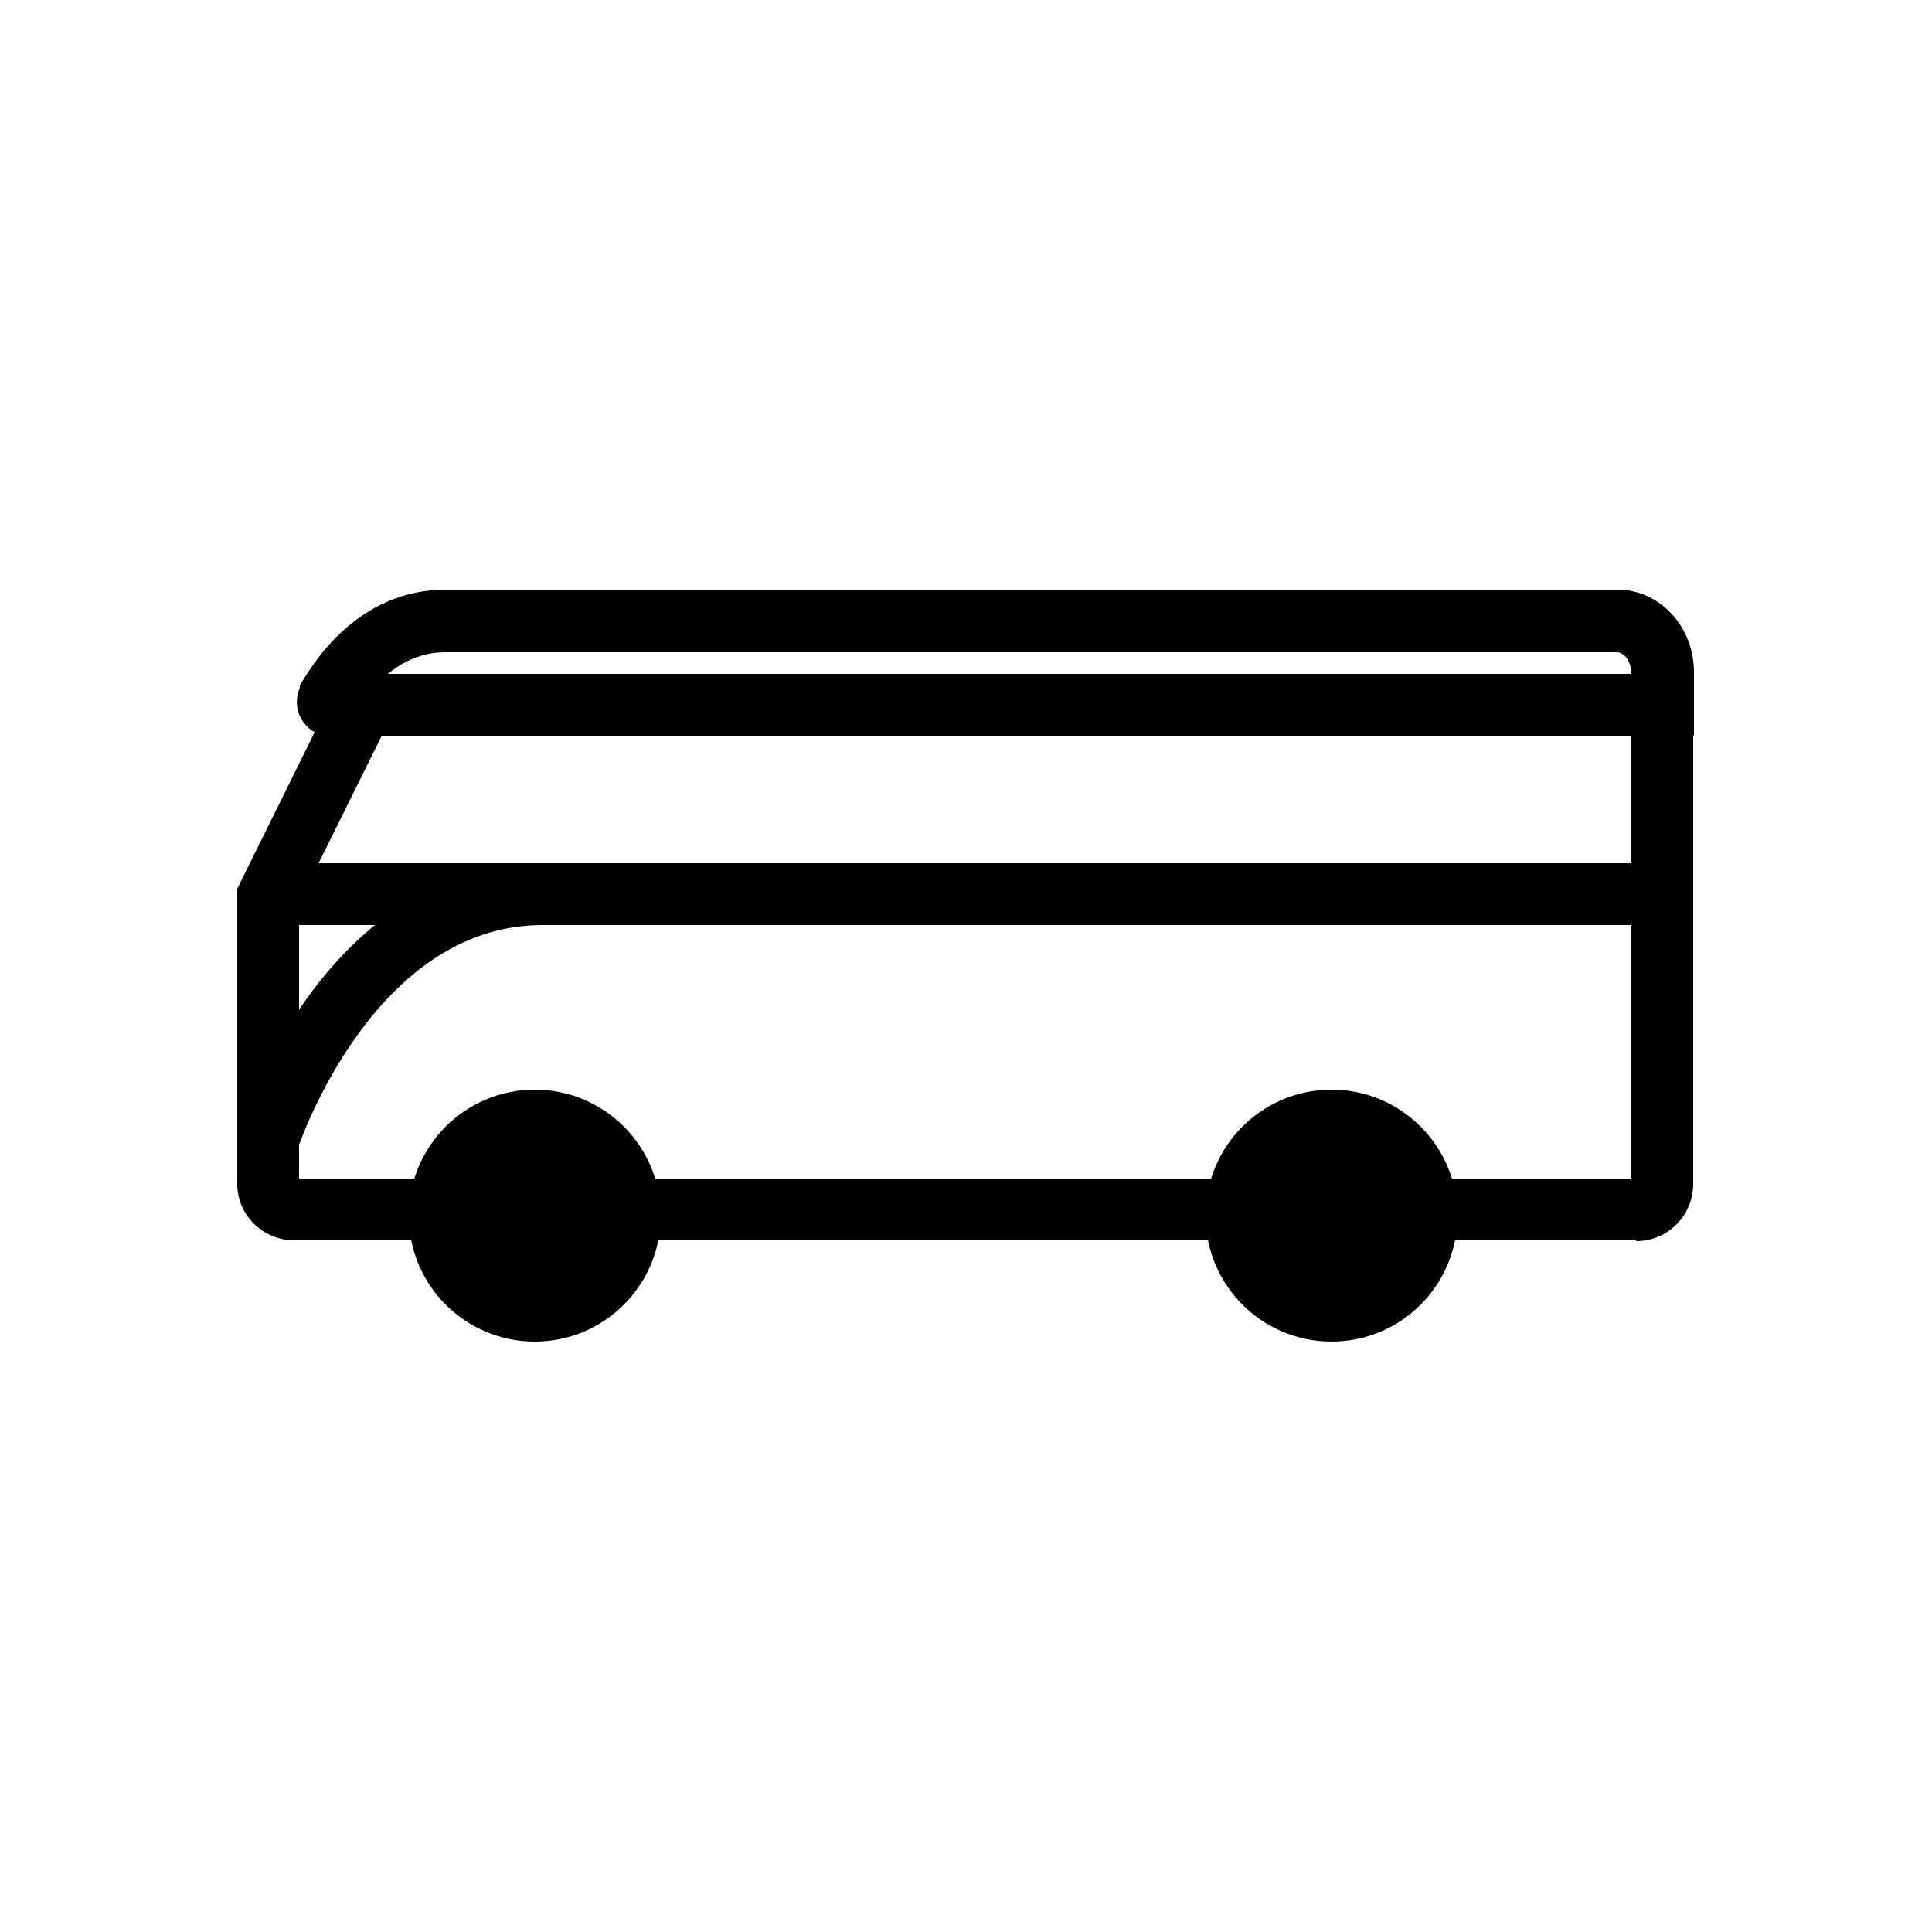
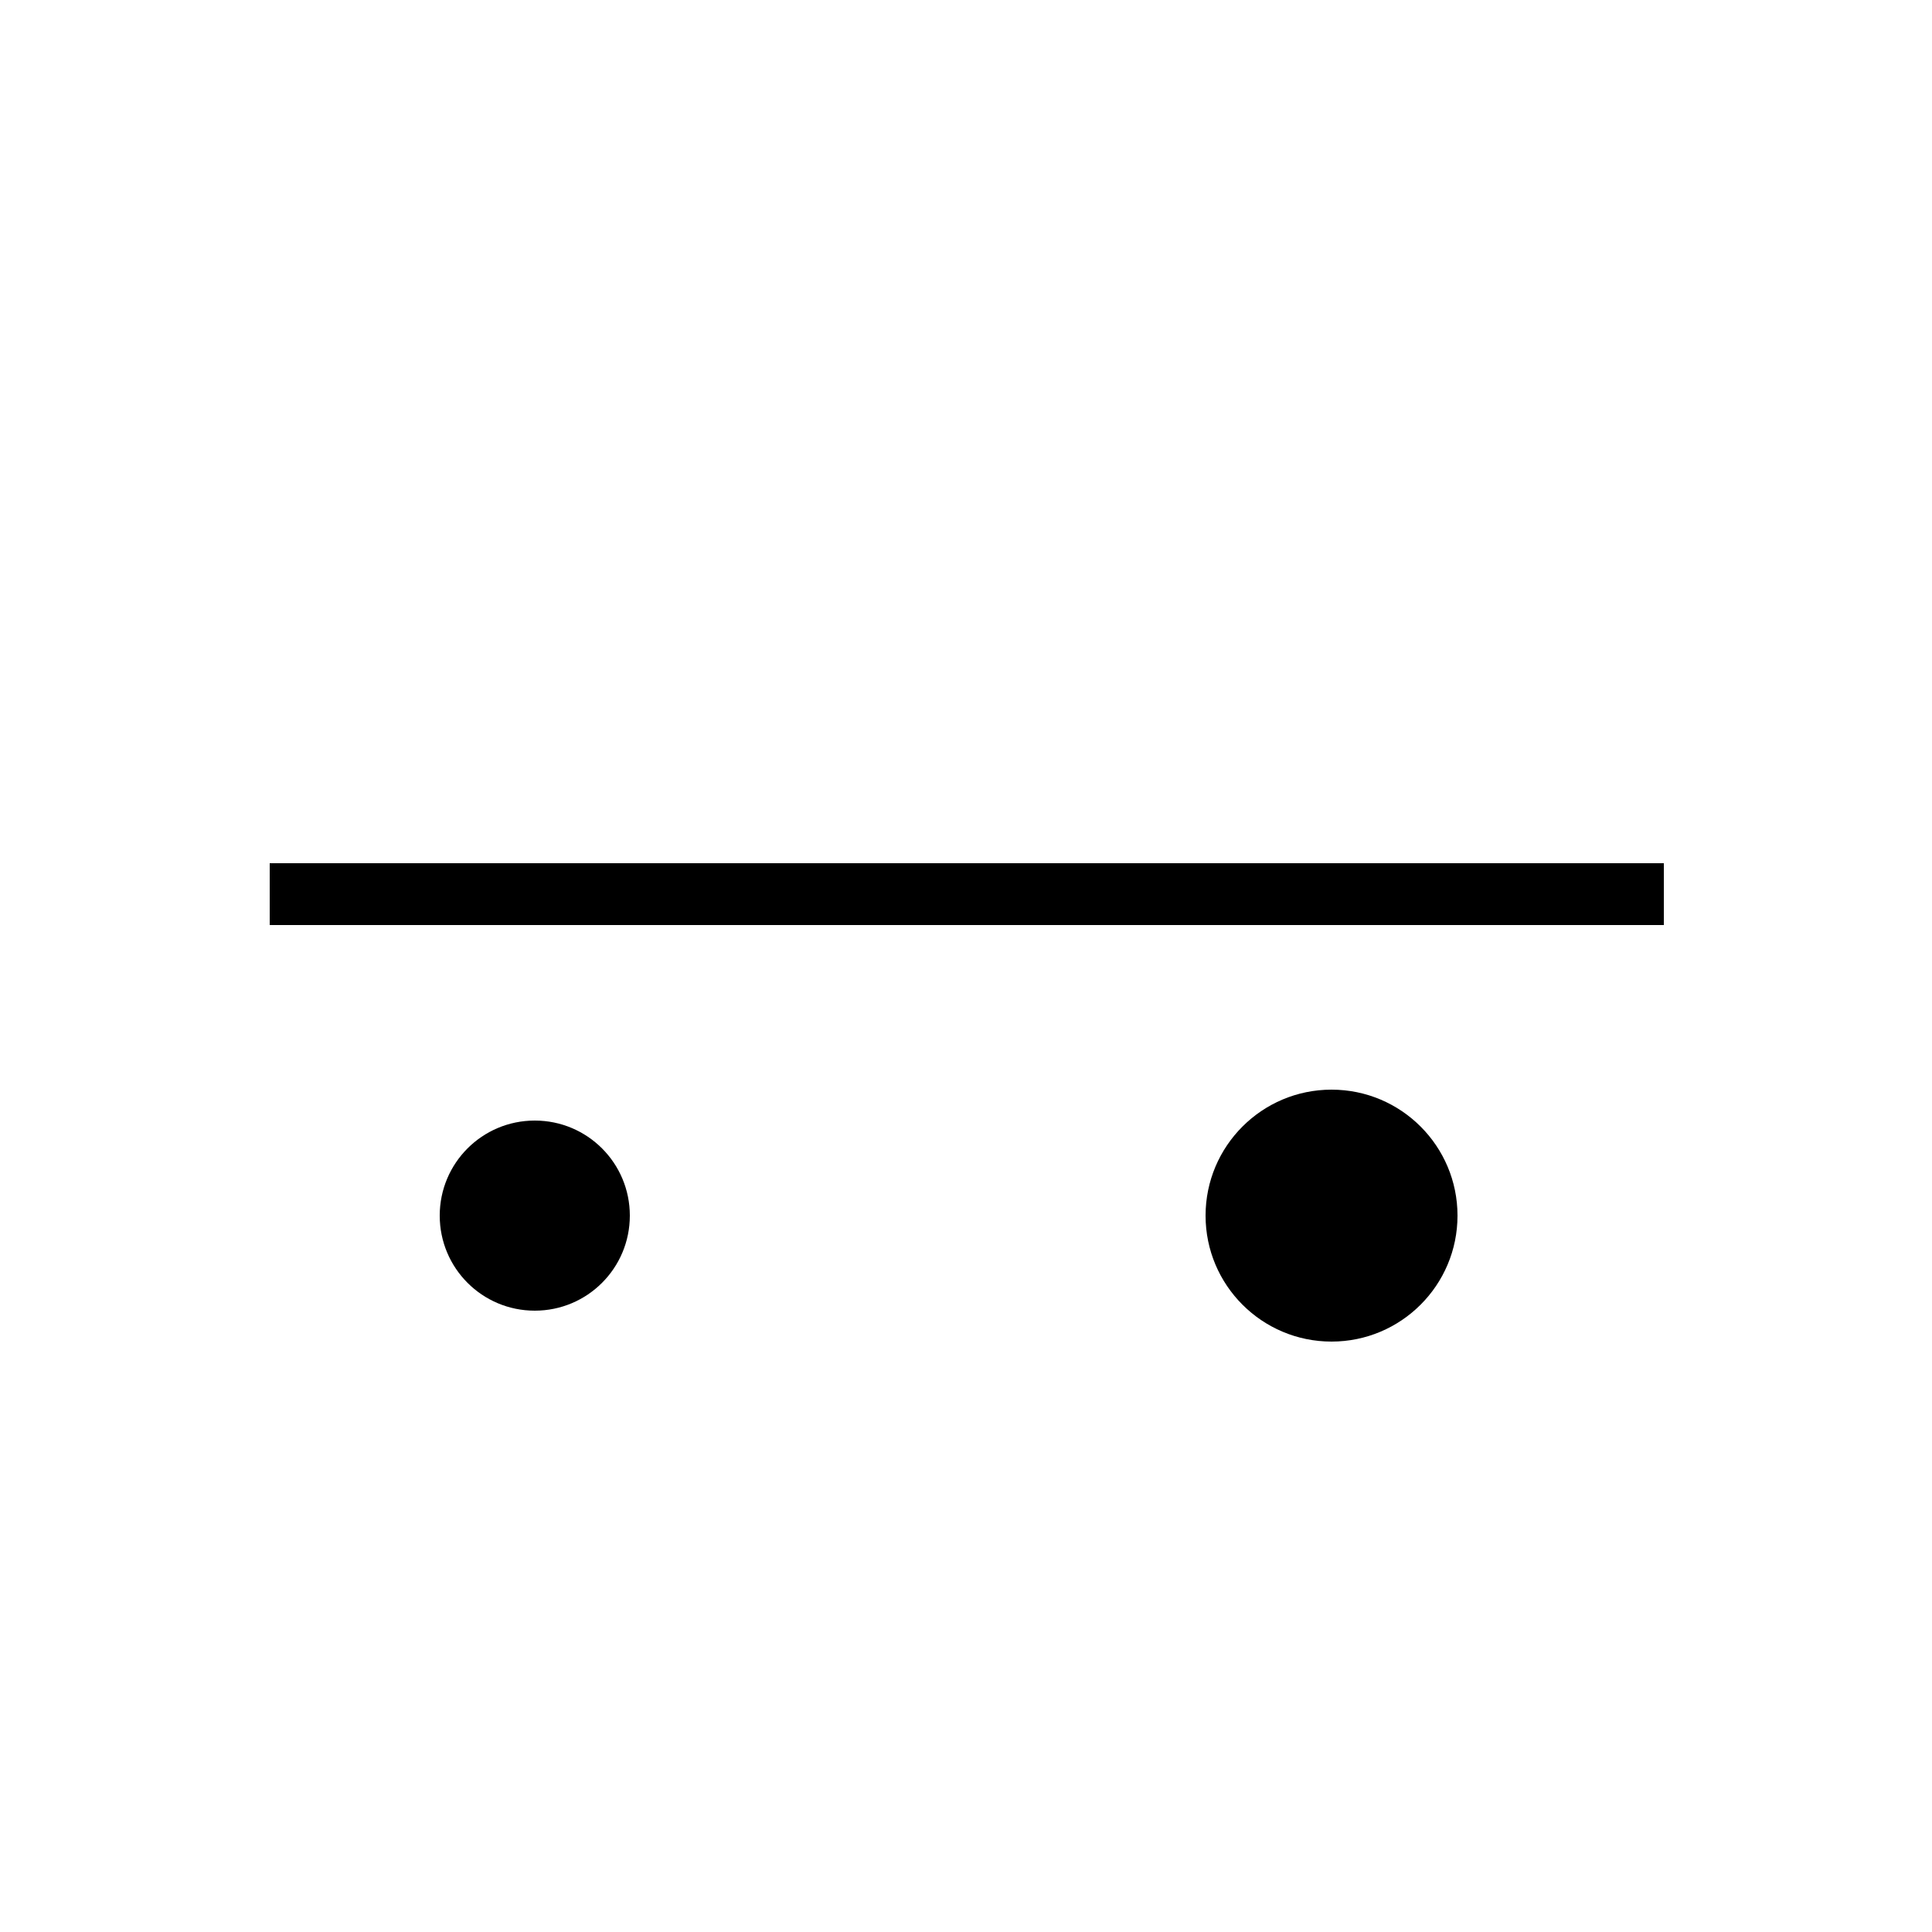
<svg xmlns="http://www.w3.org/2000/svg" viewBox="0 0 250 250" version="1.1" id="Layer_1">
  <defs>
    <style>
      .st0, .st1 {
        fill: none;
      }

      .st2 {
        clip-path: url(#clippath);
      }

      .st1 {
        stroke: #000;
        stroke-width: 8px;
      }
    </style>
    <clipPath id="clippath">
      <rect height="250" width="250" class="st0" />
    </clipPath>
  </defs>
  <g class="st2">
    <g>
-       <path d="M219.1,95.2H42.7c-1.5,0-2.8-.7-3.6-2-.8-1.2-.9-2.9-.3-4.2v-.3c1.7-2.9,7.5-12.4,18.9-12.4h151.6c5.5,0,9.9,4.8,9.9,10.7v8.1ZM50.2,87.2h160.9c0-1.6-.9-2.8-1.9-2.8H57.6c-3.1,0-5.6,1.3-7.4,2.8Z" />
-       <path d="M211.7,160.5H38.1c-4.1,0-7.4-3.3-7.4-7.3v-38.2l13.7-27.7h174.7v65.9c0,4.1-3.3,7.4-7.4,7.4ZM38.7,152.5h172.4v-57.3H49.4l-10.7,21.6v35.7Z" />
      <g>
        <path d="M172.3,169.6c6.8,0,12.3-5.5,12.3-12.3s-5.5-12.3-12.3-12.3-12.3,5.5-12.3,12.3,5.5,12.3,12.3,12.3Z" />
        <path d="M172.3,173.6c-9,0-16.3-7.3-16.3-16.3s7.3-16.3,16.3-16.3,16.3,7.3,16.3,16.3-7.3,16.3-16.3,16.3ZM172.3,149c-4.6,0-8.3,3.7-8.3,8.3s3.7,8.3,8.3,8.3,8.3-3.7,8.3-8.3-3.7-8.3-8.3-8.3Z" />
      </g>
      <g>
        <path d="M69.2,169.6c6.8,0,12.3-5.5,12.3-12.3s-5.5-12.3-12.3-12.3-12.3,5.5-12.3,12.3,5.5,12.3,12.3,12.3Z" />
-         <path d="M69.2,173.6c-9,0-16.3-7.3-16.3-16.3s7.3-16.3,16.3-16.3,16.3,7.3,16.3,16.3-7.3,16.3-16.3,16.3ZM69.2,149c-4.6,0-8.3,3.7-8.3,8.3s3.7,8.3,8.3,8.3,8.3-3.7,8.3-8.3-3.7-8.3-8.3-8.3Z" />
      </g>
-       <path d="M73.5,133.1" class="st1" />
      <rect height="8" width="180.4" y="111.7" x="34.9" />
-       <path d="M38.5,148.7l-7.6-2.5c.1-.3,2.8-8.6,8.8-17,8.3-11.5,18.8-17.5,30.5-17.5v8c-22,0-31.6,28.7-31.7,29Z" />
    </g>
  </g>
</svg>